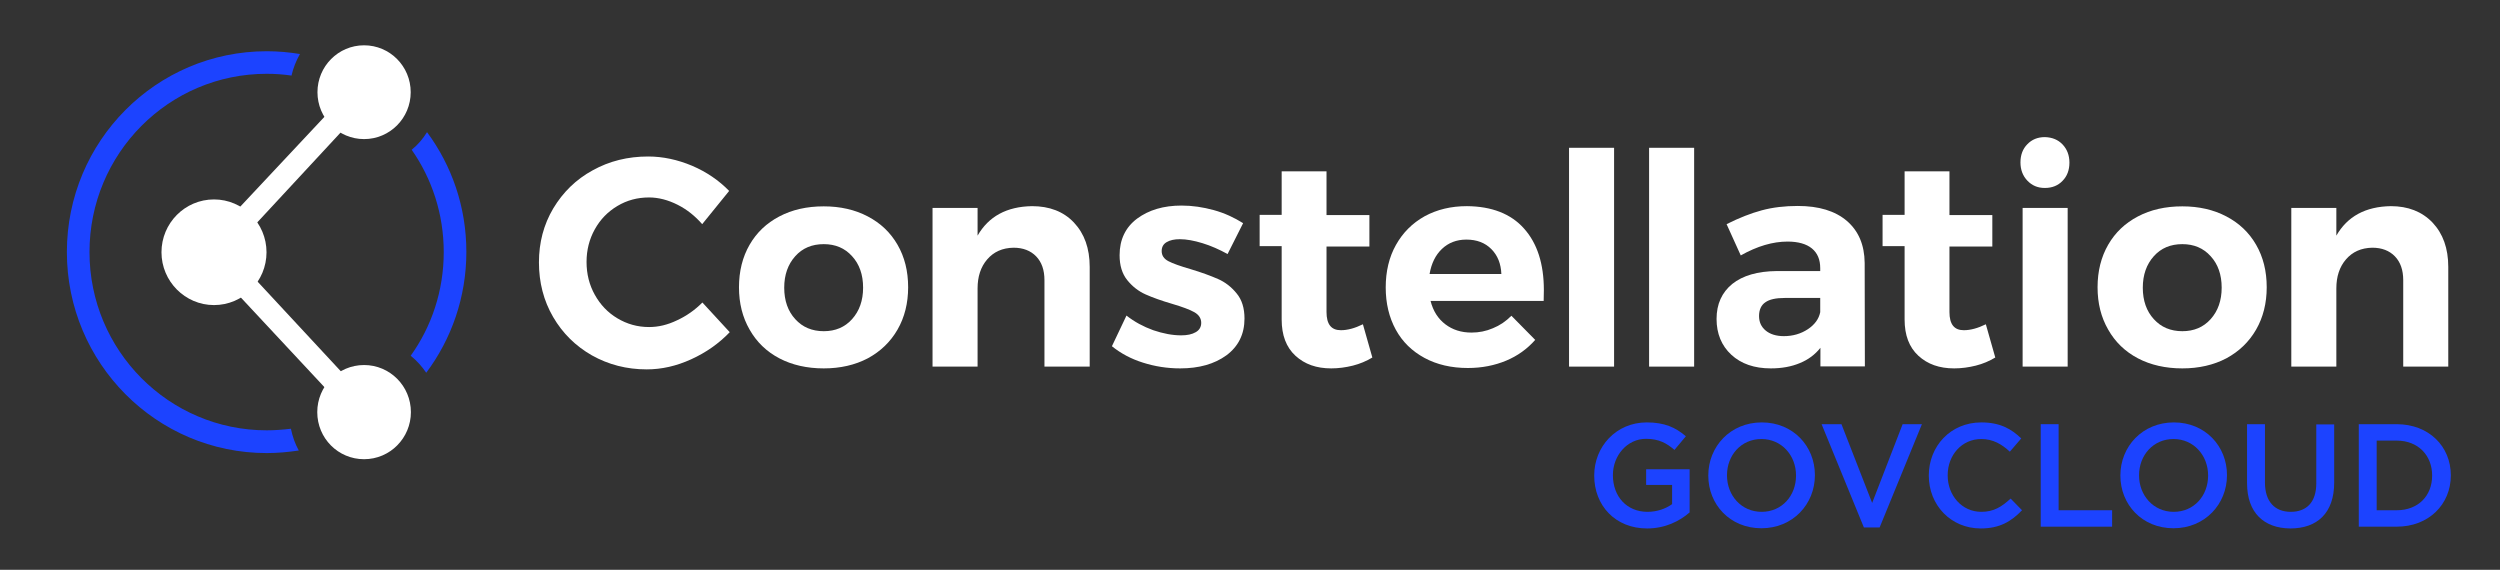
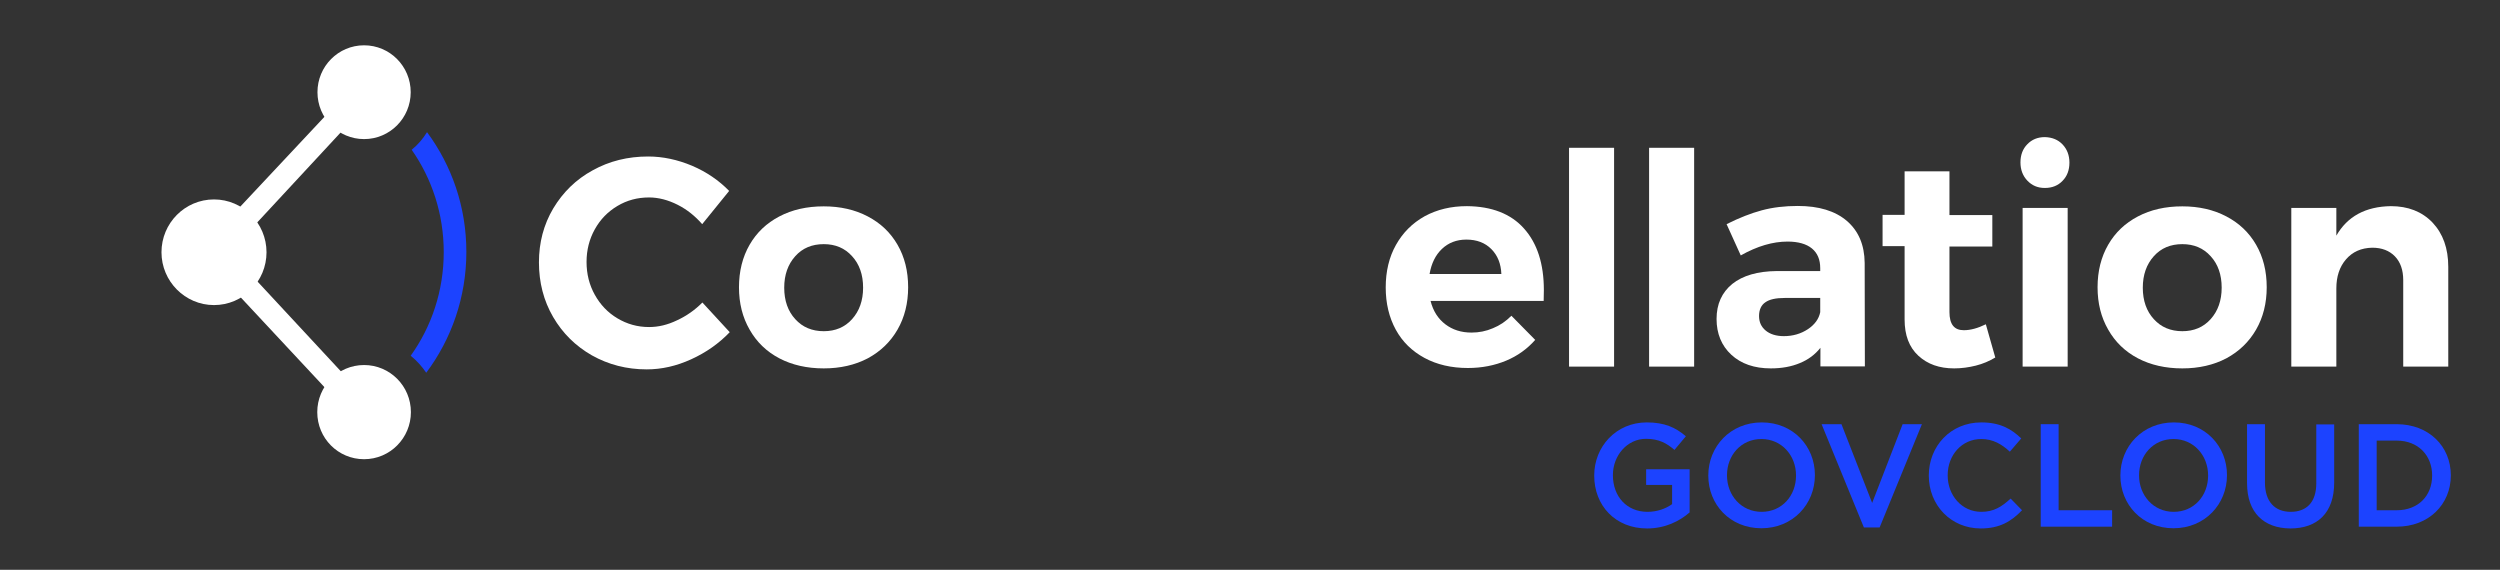
<svg xmlns="http://www.w3.org/2000/svg" width="351" height="80" viewBox="0 0 351 80" fill="none">
  <rect x="0" y="0" width="351" height="80" fill="#333333" stroke="none" />
  <path d="M223.828 66.778V66.75C223.828 62.722 226.893 59.306 231.202 59.306C233.687 59.306 235.233 60 236.697 61.25L235.095 63.167C233.991 62.222 232.914 61.611 231.091 61.611C228.468 61.611 226.452 63.945 226.452 66.695V66.722C226.452 69.695 228.385 71.861 231.312 71.861C232.665 71.861 233.88 71.417 234.764 70.778V68.083H231.119V65.889H237.222V71.945C235.813 73.167 233.797 74.195 231.257 74.195C226.783 74.195 223.828 70.972 223.828 66.778Z" fill="#1C43FF" />
  <path d="M239.845 66.778V66.75C239.845 62.695 242.938 59.306 247.357 59.306C251.775 59.306 254.813 62.667 254.813 66.695V66.722C254.813 70.778 251.72 74.167 247.302 74.167C242.883 74.167 239.845 70.833 239.845 66.778ZM252.162 66.778V66.75C252.162 63.945 250.146 61.639 247.302 61.639C244.457 61.639 242.469 63.917 242.469 66.722V66.75C242.469 69.556 244.485 71.861 247.329 71.861C250.201 71.861 252.162 69.583 252.162 66.778Z" fill="#1C43FF" />
  <path d="M255.752 59.556H258.541L262.85 70.611L267.13 59.556H269.836L263.899 74.056H261.69L255.752 59.556Z" fill="#1C43FF" />
  <path d="M270.803 66.778V66.75C270.803 62.667 273.841 59.306 278.176 59.306C280.8 59.306 282.402 60.222 283.782 61.556L282.181 63.417C281.048 62.361 279.806 61.639 278.176 61.639C275.442 61.639 273.454 63.889 273.454 66.722V66.75C273.454 69.556 275.442 71.861 278.176 71.861C279.944 71.861 281.048 71.139 282.291 70L283.893 71.639C282.402 73.195 280.772 74.195 278.094 74.195C273.896 74.195 270.803 70.917 270.803 66.778Z" fill="#1C43FF" />
  <path d="M286.516 59.556H289.029V71.639H296.541V73.945H286.516V59.556Z" fill="#1C43FF" />
  <path d="M297.701 66.778V66.75C297.701 62.695 300.794 59.306 305.213 59.306C309.631 59.306 312.669 62.667 312.669 66.695V66.722C312.669 70.778 309.576 74.167 305.157 74.167C300.739 74.167 297.701 70.833 297.701 66.778ZM310.018 66.778V66.75C310.018 63.945 308.002 61.639 305.157 61.639C302.313 61.639 300.324 63.917 300.324 66.722V66.75C300.324 69.556 302.34 71.861 305.185 71.861C308.057 71.861 310.018 69.583 310.018 66.778Z" fill="#1C43FF" />
  <path d="M315.486 67.833V59.556H317.999V67.75C317.999 70.417 319.38 71.861 321.616 71.861C323.853 71.861 325.207 70.5 325.207 67.861V59.583H327.72V67.75C327.72 72.056 325.317 74.195 321.561 74.195C317.861 74.167 315.486 72 315.486 67.833Z" fill="#1C43FF" />
  <path d="M331.172 59.556H336.502C341.003 59.556 344.096 62.667 344.096 66.722V66.75C344.096 70.806 341.003 73.945 336.502 73.945H331.172V59.556ZM336.502 71.639C339.512 71.639 341.472 69.611 341.472 66.778V66.75C341.472 63.945 339.512 61.861 336.502 61.861H333.685V71.639H336.502Z" fill="#1C43FF" />
  <path d="M95.137 28.75C93.812 28.083 92.459 27.722 91.133 27.722C89.504 27.722 88.04 28.111 86.687 28.917C85.334 29.722 84.284 30.805 83.511 32.194C82.738 33.583 82.351 35.111 82.351 36.778C82.351 38.472 82.738 40 83.511 41.389C84.284 42.778 85.334 43.889 86.687 44.694C88.04 45.5 89.504 45.917 91.133 45.917C92.431 45.917 93.729 45.611 95.054 44.972C96.38 44.361 97.567 43.528 98.617 42.472L102.455 46.639C100.909 48.25 99.114 49.5 97.043 50.444C94.972 51.389 92.9 51.861 90.802 51.861C87.985 51.861 85.416 51.194 83.097 49.889C80.805 48.583 78.982 46.778 77.656 44.5C76.331 42.222 75.668 39.667 75.668 36.833C75.668 34.056 76.331 31.528 77.684 29.25C79.037 27 80.86 25.194 83.207 23.917C85.555 22.611 88.15 21.972 90.995 21.972C93.066 21.972 95.137 22.417 97.181 23.278C99.197 24.139 100.937 25.333 102.373 26.805L98.589 31.472C97.623 30.361 96.463 29.417 95.137 28.75Z" fill="white" />
  <path d="M121.842 30.389C123.637 31.333 125.018 32.639 126.012 34.361C127.006 36.083 127.503 38.056 127.503 40.333C127.503 42.556 127.006 44.556 126.012 46.278C125.018 48 123.637 49.333 121.842 50.306C120.047 51.25 117.976 51.722 115.656 51.722C113.309 51.722 111.21 51.25 109.415 50.306C107.62 49.361 106.239 48.028 105.245 46.278C104.251 44.556 103.753 42.583 103.753 40.333C103.753 38.083 104.251 36.083 105.245 34.361C106.239 32.639 107.62 31.333 109.415 30.389C111.21 29.444 113.281 28.972 115.656 28.972C117.976 28.972 120.047 29.444 121.842 30.389ZM111.652 35.972C110.63 37.111 110.105 38.583 110.105 40.389C110.105 42.222 110.63 43.694 111.652 44.806C112.673 45.944 114.027 46.5 115.656 46.5C117.285 46.5 118.611 45.944 119.633 44.806C120.654 43.667 121.179 42.194 121.179 40.389C121.179 38.556 120.654 37.083 119.633 35.972C118.611 34.833 117.285 34.278 115.656 34.278C113.999 34.278 112.673 34.833 111.652 35.972Z" fill="white" />
-   <path d="M150.784 31.25C152.247 32.805 152.993 34.861 152.993 37.472V51.472H146.641V39.333C146.641 37.917 146.255 36.805 145.481 36C144.708 35.194 143.631 34.778 142.305 34.778C140.731 34.805 139.516 35.361 138.605 36.417C137.694 37.472 137.252 38.833 137.252 40.5V51.472H130.928V29.194H137.252V33.083C138.798 30.389 141.339 29 144.901 28.944C147.332 28.944 149.32 29.694 150.784 31.25Z" fill="white" />
-   <path d="M168.817 34.139C167.629 33.778 166.58 33.583 165.641 33.583C164.868 33.583 164.26 33.722 163.791 34C163.321 34.278 163.1 34.694 163.1 35.25C163.1 35.861 163.404 36.333 164.039 36.667C164.674 37 165.696 37.361 167.132 37.778C168.706 38.25 169.977 38.722 170.999 39.167C172.02 39.611 172.904 40.306 173.622 41.194C174.368 42.083 174.727 43.278 174.727 44.722C174.727 46.917 173.871 48.639 172.186 49.889C170.501 51.111 168.347 51.722 165.696 51.722C163.874 51.722 162.134 51.444 160.477 50.917C158.792 50.389 157.356 49.611 156.113 48.611L158.157 44.306C159.289 45.194 160.532 45.861 161.913 46.361C163.294 46.833 164.619 47.083 165.834 47.083C166.69 47.083 167.353 46.944 167.878 46.639C168.375 46.361 168.651 45.917 168.651 45.333C168.651 44.694 168.32 44.194 167.685 43.833C167.049 43.472 166 43.083 164.592 42.667C163.073 42.222 161.83 41.778 160.836 41.333C159.842 40.889 158.986 40.222 158.268 39.333C157.55 38.444 157.191 37.278 157.191 35.833C157.191 33.639 158.019 31.917 159.648 30.694C161.305 29.472 163.377 28.861 165.89 28.861C167.408 28.861 168.9 29.083 170.419 29.5C171.937 29.917 173.291 30.555 174.533 31.333L172.352 35.667C171.192 35.028 170.004 34.5 168.817 34.139Z" fill="white" />
-   <path d="M192.677 50.195C191.849 50.695 190.937 51.083 189.943 51.333C188.949 51.583 187.927 51.722 186.905 51.722C184.834 51.722 183.177 51.139 181.879 49.945C180.581 48.75 179.946 47.056 179.946 44.861V34.556H176.853V30.167H179.946V24.056H186.243V30.195H192.263V34.611H186.243V43.806C186.243 45.528 186.905 46.361 188.259 46.361C189.197 46.361 190.219 46.083 191.352 45.528L192.677 50.195Z" fill="white" />
  <path d="M213.969 32.083C215.819 34.139 216.758 37.028 216.758 40.722C216.758 41.389 216.731 41.889 216.731 42.25H200.851C201.21 43.667 201.901 44.75 202.923 45.528C203.944 46.305 205.16 46.694 206.596 46.694C207.645 46.694 208.639 46.5 209.606 46.083C210.572 45.694 211.428 45.111 212.202 44.333L215.543 47.722C214.411 49 213.058 49.972 211.456 50.639C209.854 51.306 208.059 51.667 206.099 51.667C203.779 51.667 201.735 51.194 199.995 50.25C198.256 49.305 196.902 48 195.963 46.278C195.024 44.556 194.555 42.583 194.555 40.361C194.555 38.111 195.024 36.111 195.991 34.389C196.958 32.667 198.283 31.333 200.023 30.361C201.763 29.417 203.724 28.944 205.96 28.944C209.412 28.972 212.119 30 213.969 32.083ZM210.793 38.5C210.738 37.028 210.269 35.861 209.385 34.972C208.501 34.083 207.341 33.639 205.878 33.639C204.497 33.639 203.365 34.083 202.453 34.944C201.542 35.805 200.962 37 200.713 38.472H210.793V38.5Z" fill="white" />
  <path d="M220.293 20.75H226.617V51.472H220.293V20.75Z" fill="white" />
  <path d="M231.533 20.75H237.857V51.472H231.533V20.75Z" fill="white" />
  <path d="M255.586 51.444V48.833C254.841 49.778 253.874 50.5 252.714 50.972C251.527 51.472 250.174 51.722 248.627 51.722C246.307 51.722 244.457 51.083 243.076 49.806C241.696 48.528 241.005 46.833 241.005 44.778C241.005 42.694 241.751 41.056 243.215 39.861C244.678 38.694 246.749 38.083 249.456 38.056H255.559V37.639C255.559 36.444 255.172 35.528 254.399 34.889C253.626 34.25 252.466 33.917 250.975 33.917C248.903 33.917 246.722 34.556 244.402 35.861L242.414 31.472C244.181 30.583 245.81 29.945 247.357 29.528C248.903 29.111 250.588 28.917 252.411 28.917C255.366 28.917 257.658 29.611 259.315 31.028C260.944 32.444 261.772 34.389 261.8 36.917L261.828 51.444H255.586ZM253.819 46.222C254.786 45.583 255.366 44.778 255.559 43.833V41.833H250.588C249.345 41.833 248.434 42.028 247.854 42.444C247.274 42.833 246.97 43.5 246.97 44.361C246.97 45.222 247.274 45.889 247.909 46.417C248.517 46.917 249.373 47.194 250.45 47.194C251.72 47.194 252.852 46.861 253.819 46.222Z" fill="white" />
  <path d="M280.137 50.195C279.309 50.695 278.397 51.083 277.403 51.333C276.409 51.583 275.387 51.722 274.365 51.722C272.294 51.722 270.637 51.139 269.339 49.945C268.041 48.75 267.406 47.056 267.406 44.861V34.556H264.313V30.167H267.406V24.056H273.703V30.195H279.723V34.611H273.703V43.806C273.703 45.528 274.365 46.361 275.719 46.361C276.658 46.361 277.679 46.083 278.812 45.528L280.137 50.195Z" fill="white" />
  <path d="M289.582 20.278C290.217 20.944 290.548 21.806 290.548 22.833C290.548 23.889 290.217 24.75 289.582 25.389C288.947 26.056 288.118 26.389 287.096 26.389C286.102 26.389 285.301 26.056 284.639 25.361C284.003 24.694 283.672 23.833 283.672 22.806C283.672 21.75 284.003 20.889 284.639 20.25C285.274 19.583 286.102 19.25 287.096 19.25C288.118 19.278 288.947 19.611 289.582 20.278ZM283.976 29.194H290.3V51.472H283.976V29.194Z" fill="white" />
  <path d="M312.586 30.389C314.381 31.333 315.762 32.639 316.756 34.361C317.75 36.083 318.247 38.056 318.247 40.333C318.247 42.556 317.75 44.556 316.756 46.278C315.762 48 314.381 49.333 312.586 50.306C310.791 51.25 308.72 51.722 306.4 51.722C304.053 51.722 301.954 51.25 300.159 50.306C298.364 49.361 296.983 48.028 295.989 46.278C294.995 44.556 294.498 42.583 294.498 40.333C294.498 38.083 294.995 36.083 295.989 34.361C296.983 32.639 298.364 31.333 300.159 30.389C301.954 29.444 304.025 28.972 306.4 28.972C308.72 28.972 310.791 29.444 312.586 30.389ZM302.396 35.972C301.374 37.111 300.849 38.583 300.849 40.389C300.849 42.222 301.374 43.694 302.396 44.806C303.418 45.944 304.771 46.5 306.4 46.5C308.029 46.5 309.355 45.944 310.377 44.806C311.399 43.667 311.923 42.194 311.923 40.389C311.923 38.556 311.399 37.083 310.377 35.972C309.355 34.833 308.029 34.278 306.4 34.278C304.743 34.278 303.418 34.833 302.396 35.972Z" fill="white" />
  <path d="M341.528 31.25C342.991 32.805 343.737 34.861 343.737 37.472V51.472H337.413V39.333C337.413 37.917 337.026 36.805 336.253 36C335.48 35.194 334.403 34.778 333.077 34.778C331.503 34.805 330.288 35.361 329.377 36.417C328.465 37.472 328.023 38.833 328.023 40.5V51.472H321.699V29.194H328.023V33.083C329.57 30.389 332.111 29 335.673 28.944C338.076 28.944 340.036 29.694 341.528 31.25Z" fill="white" />
  <path d="M57.8 21.028C60.644 25.083 62.301 30.055 62.301 35.389C62.301 40.833 60.589 45.861 57.662 49.944C58.518 50.639 59.236 51.444 59.844 52.333C63.378 47.611 65.477 41.75 65.477 35.361C65.477 29.055 63.434 23.25 59.954 18.555C59.374 19.5 58.656 20.333 57.8 21.028Z" fill="#1C43FF" />
-   <path d="M37.447 60.417C23.722 60.417 12.565 49.222 12.565 35.389C12.565 21.555 23.694 10.361 37.447 10.361C38.635 10.361 39.794 10.444 40.927 10.611C41.175 9.528 41.59 8.5 42.114 7.583C40.595 7.333 39.049 7.194 37.447 7.194C21.955 7.194 9.389 19.805 9.389 35.389C9.389 50.972 21.955 63.611 37.447 63.611C38.966 63.611 40.485 63.472 41.949 63.25C41.424 62.305 41.065 61.278 40.844 60.194C39.712 60.333 38.579 60.417 37.447 60.417Z" fill="#1C43FF" />
  <path d="M50.012 59.139L27.809 35.333L50.04 11.611L52.249 13.833L32.283 35.361L52.249 56.861L50.012 59.139Z" fill="white" />
  <path d="M51.117 19.528C54.735 19.528 57.662 16.583 57.662 12.944C57.662 9.306 54.735 6.361 51.117 6.361C47.499 6.361 44.572 9.306 44.572 12.944C44.572 16.583 47.499 19.528 51.117 19.528Z" fill="white" />
  <path d="M51.117 64.472C54.762 64.472 57.69 61.5 57.69 57.861C57.69 54.194 54.735 51.25 51.117 51.25C47.472 51.25 44.544 54.222 44.544 57.861C44.544 61.528 47.472 64.472 51.117 64.472Z" fill="white" />
  <path d="M30.046 42.833C34.133 42.833 37.419 39.5 37.419 35.417C37.419 31.333 34.105 28 30.046 28C25.959 28 22.672 31.333 22.672 35.417C22.672 39.5 25.986 42.833 30.046 42.833Z" fill="white" />
</svg>